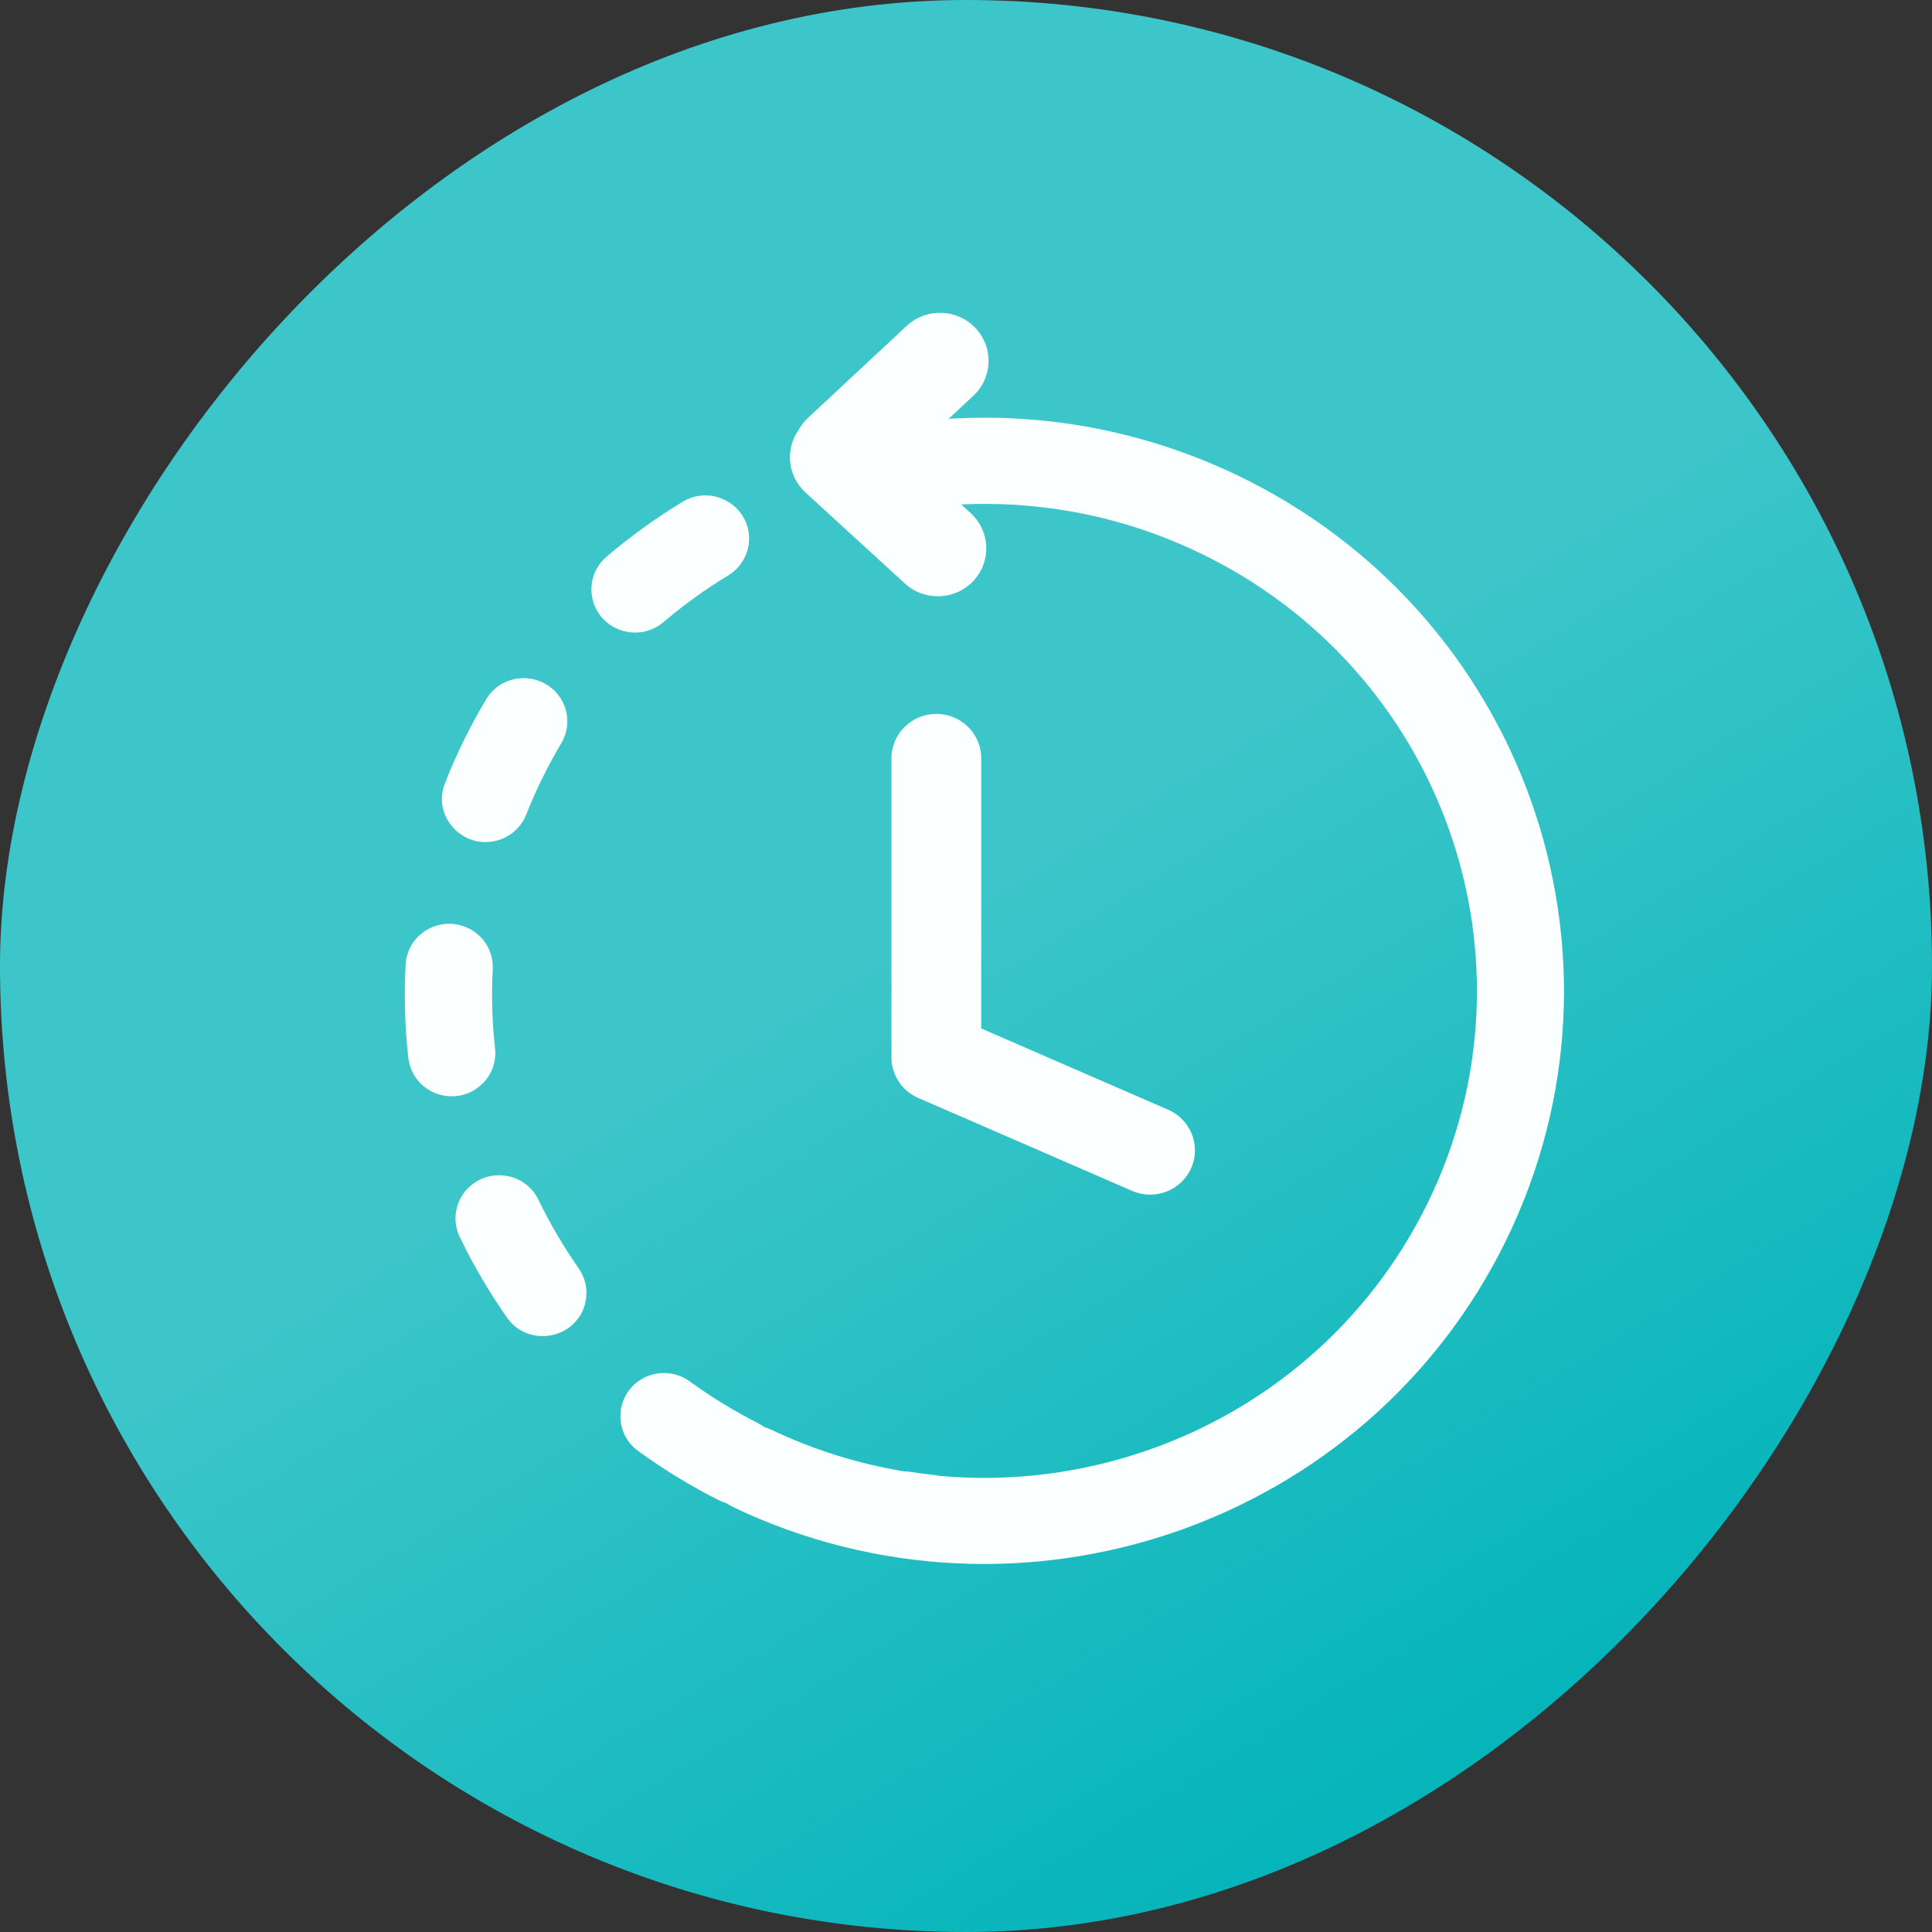
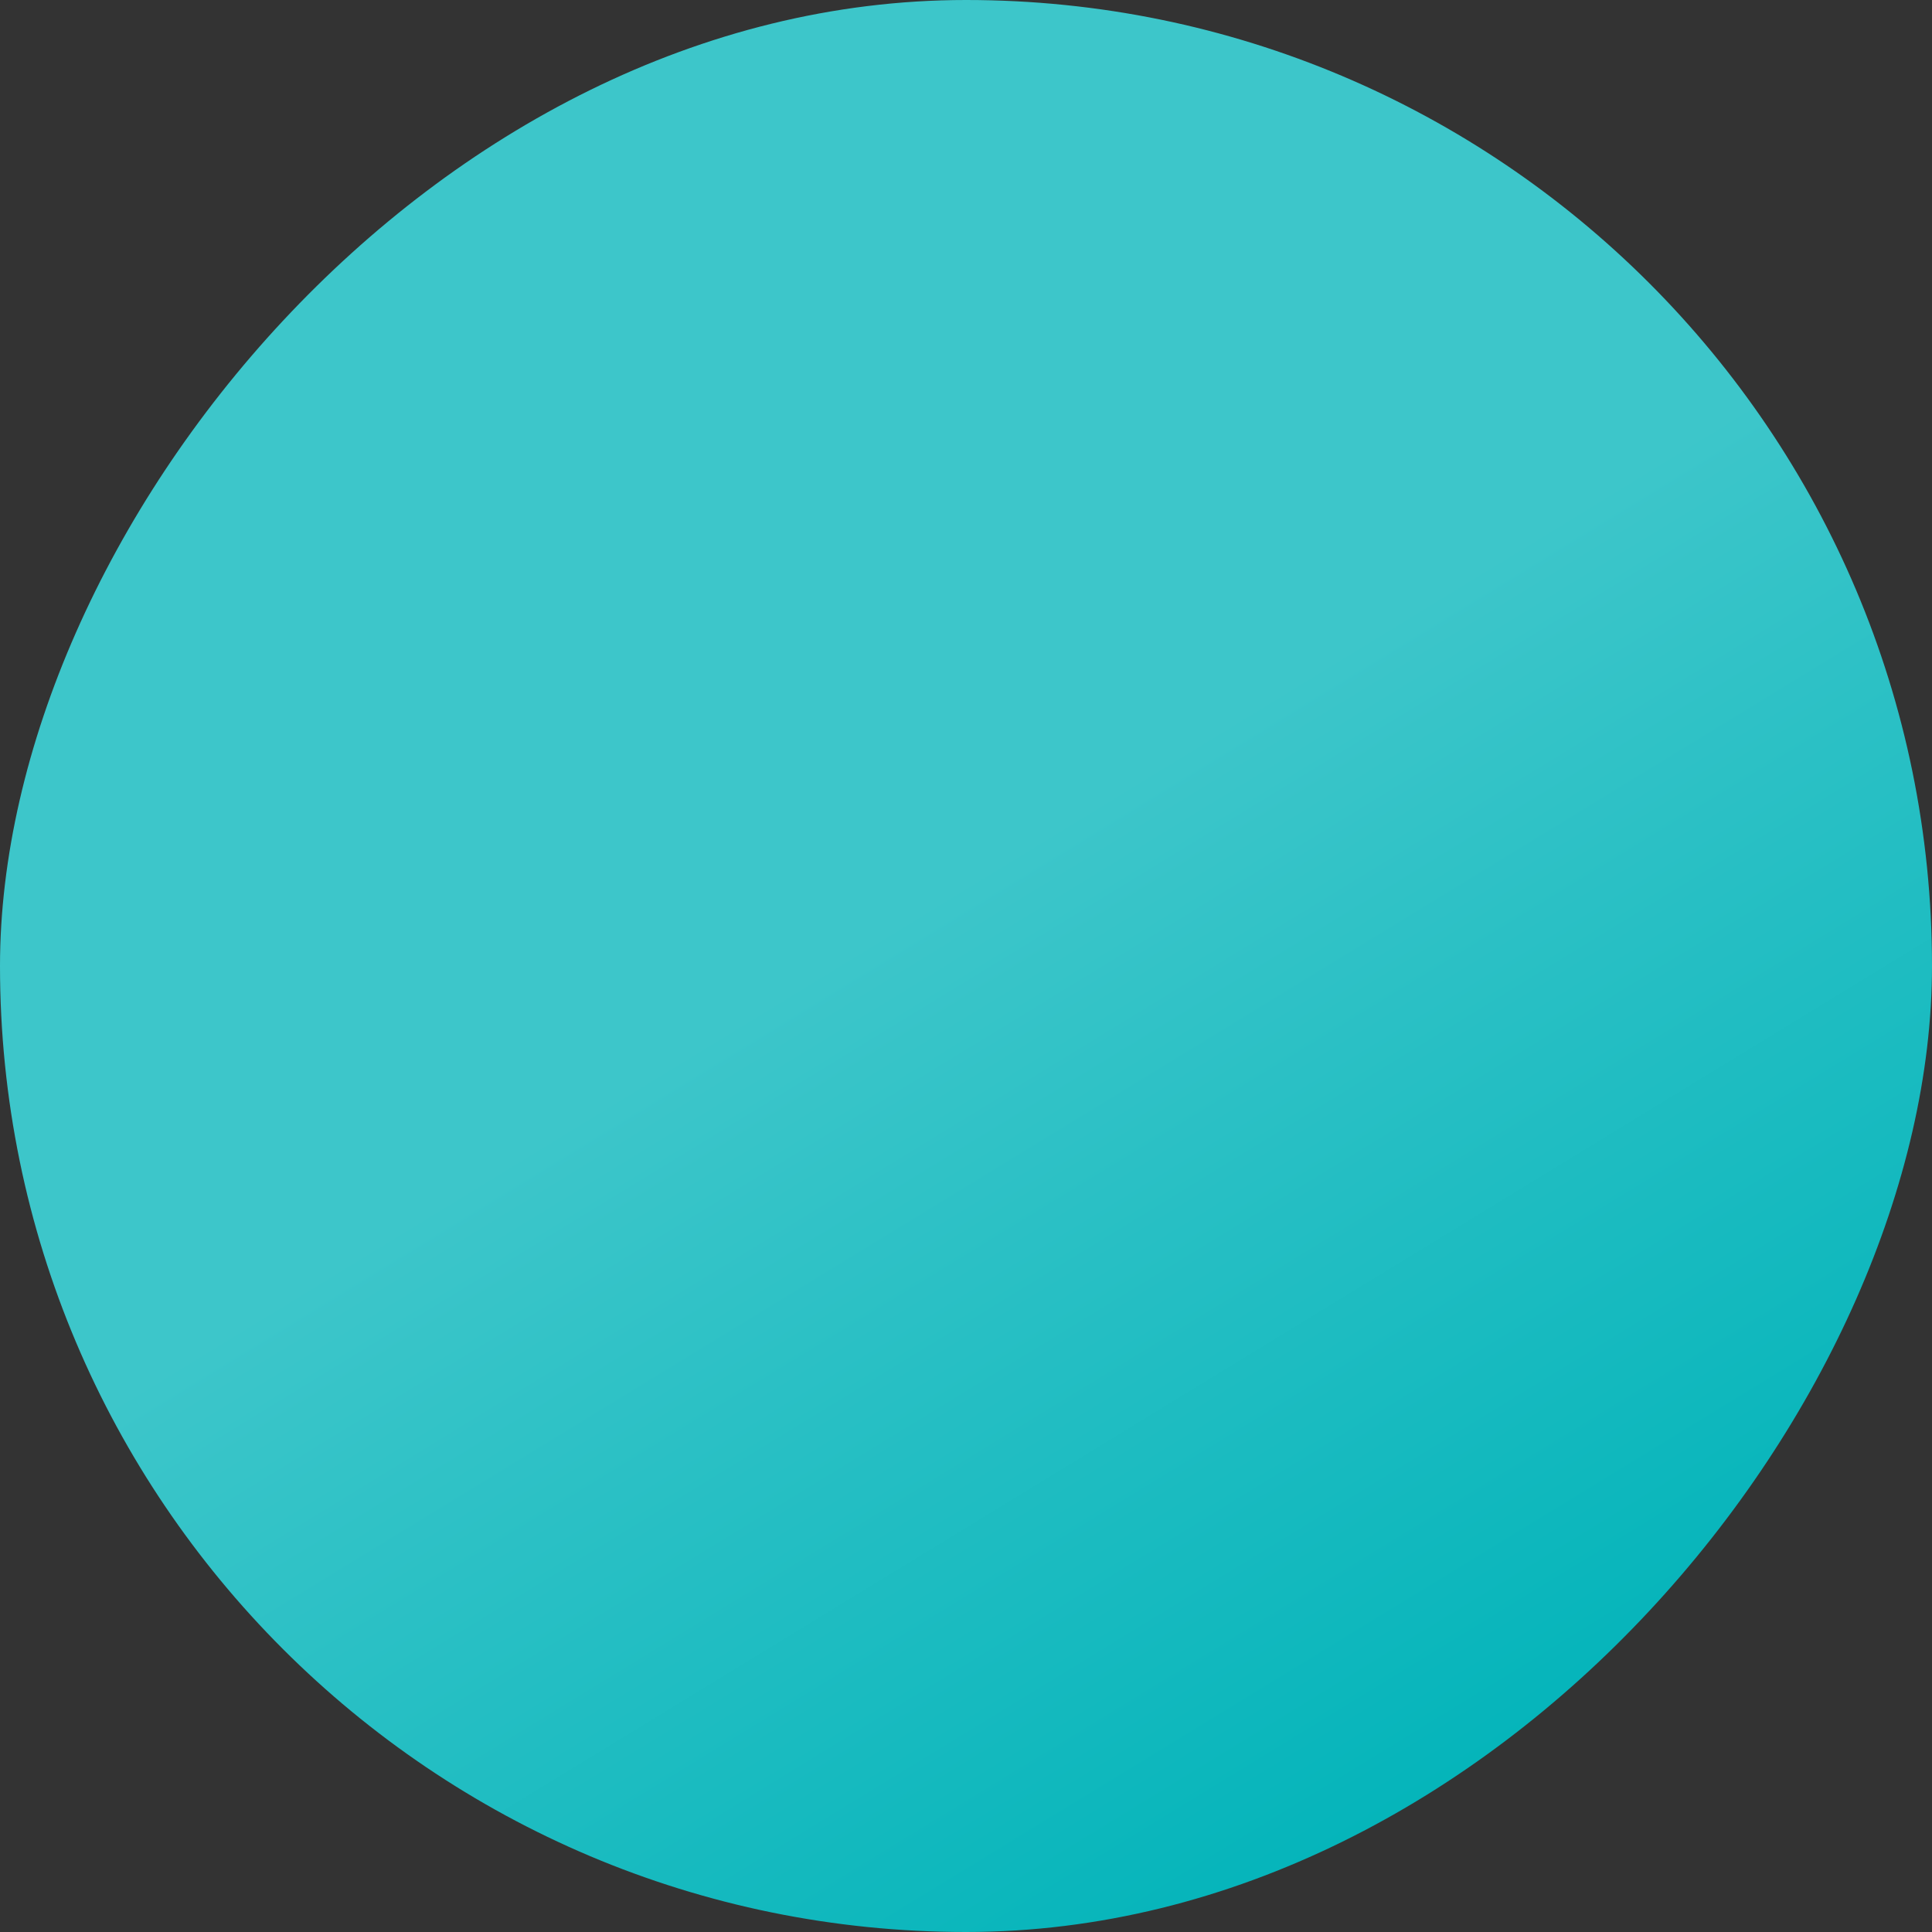
<svg xmlns="http://www.w3.org/2000/svg" width="105" height="105" viewBox="0 0 105 105" fill="none">
  <rect x="0" y="0" width="105" height="105" fill="#333333" stroke="none" />
  <rect width="105" height="105" rx="52.5" transform="matrix(-1 0 0 1 105 0)" fill="url(#paint0_linear_2314_2463)" />
  <g clip-path="url(#clip0_2314_2463)">
    <path d="M39.789 81.876C39.677 81.822 39.574 81.76 39.476 81.692C39.328 81.649 39.18 81.593 39.034 81.519C37.51 80.747 36.051 79.854 34.672 78.849C33.254 77.81 33.45 75.638 35.035 74.864C35.83 74.471 36.788 74.561 37.501 75.084C38.67 75.938 39.904 76.688 41.197 77.345C41.318 77.407 41.432 77.478 41.536 77.555C41.649 77.589 41.761 77.633 41.871 77.685L41.872 77.681C44.23 78.807 46.673 79.561 49.132 79.965C49.242 79.966 49.353 79.974 49.467 79.991C49.907 80.058 50.346 80.117 50.788 80.164C50.88 80.176 50.97 80.191 51.058 80.21C54.902 80.56 58.741 80.074 62.317 78.839C68.781 76.61 74.386 71.94 77.6 65.36C80.813 58.778 81.026 51.532 78.771 45.138C76.517 38.745 71.795 33.2 65.142 30.023C62.818 28.913 60.414 28.165 57.994 27.759C56.095 27.439 54.166 27.324 52.241 27.416L52.758 27.89C53.826 28.867 53.891 30.514 52.903 31.57C51.915 32.627 50.249 32.69 49.181 31.714L43.776 26.765C42.795 25.868 42.661 24.403 43.412 23.352C43.542 23.118 43.71 22.9 43.918 22.706L49.278 17.709C50.339 16.721 52.01 16.771 53.01 17.822C54.009 18.872 53.958 20.525 52.895 21.513L51.555 22.763C53.943 22.614 56.365 22.735 58.772 23.14C61.628 23.622 64.462 24.502 67.199 25.808C75.026 29.548 80.583 36.073 83.236 43.599C85.889 51.125 85.641 59.651 81.861 67.394C78.081 75.135 71.484 80.63 63.874 83.255C56.264 85.879 47.644 85.634 39.816 81.895L39.819 81.891L39.789 81.876ZM48.449 41.212C48.449 39.879 49.541 38.799 50.889 38.799C52.236 38.799 53.328 39.879 53.328 41.212V55.895L63.49 60.312C64.72 60.849 65.279 62.271 64.738 63.488C64.195 64.706 62.758 65.259 61.527 64.722L50.032 59.725C49.107 59.381 48.449 58.5 48.449 57.465V41.212ZM27.554 71.611C28.743 73.298 31.403 72.761 31.825 70.743C31.952 70.097 31.825 69.477 31.45 68.933C30.617 67.735 29.902 66.529 29.27 65.215C28.637 63.902 26.985 63.468 25.773 64.291C25.312 64.608 24.98 65.077 24.835 65.613C24.691 66.15 24.743 66.719 24.983 67.221C25.73 68.771 26.571 70.196 27.554 71.611ZM22.191 57.491C22.306 58.475 22.998 59.259 23.966 59.51C25.576 59.907 27.079 58.607 26.905 56.979C26.743 55.547 26.705 54.116 26.779 52.677C26.807 52.165 26.664 51.659 26.373 51.234C26.082 50.81 25.658 50.492 25.167 50.328C23.682 49.838 22.125 50.877 22.044 52.427C21.954 54.116 22.001 55.809 22.191 57.491ZM24.184 42.563C23.464 44.371 25.175 46.215 27.061 45.668C27.765 45.464 28.332 44.946 28.599 44.273C29.127 42.928 29.764 41.638 30.503 40.395C30.947 39.632 30.943 38.738 30.487 37.982C29.541 36.471 27.339 36.485 26.419 38.01C25.55 39.465 24.802 40.987 24.184 42.563ZM32.965 30.256C31.513 31.515 32.072 33.837 33.944 34.31C34.703 34.492 35.468 34.308 36.061 33.81C37.172 32.864 38.329 32.031 39.577 31.273C40.287 30.843 40.702 30.097 40.712 29.277C40.712 27.444 38.685 26.316 37.104 27.27C35.639 28.156 34.267 29.151 32.965 30.256Z" fill="#FBFFFF" />
  </g>
  <defs>
    <linearGradient id="paint0_linear_2314_2463" x1="11.595" y1="22.765" x2="-19.793" y2="74.125" gradientUnits="userSpaceOnUse">
      <stop stop-color="#3DC6CA" />
      <stop offset="1" stop-color="#00B3B9" />
    </linearGradient>
    <clipPath id="clip0_2314_2463">
-       <rect width="63" height="68" fill="white" transform="translate(22 17)" />
-     </clipPath>
+       </clipPath>
  </defs>
</svg>